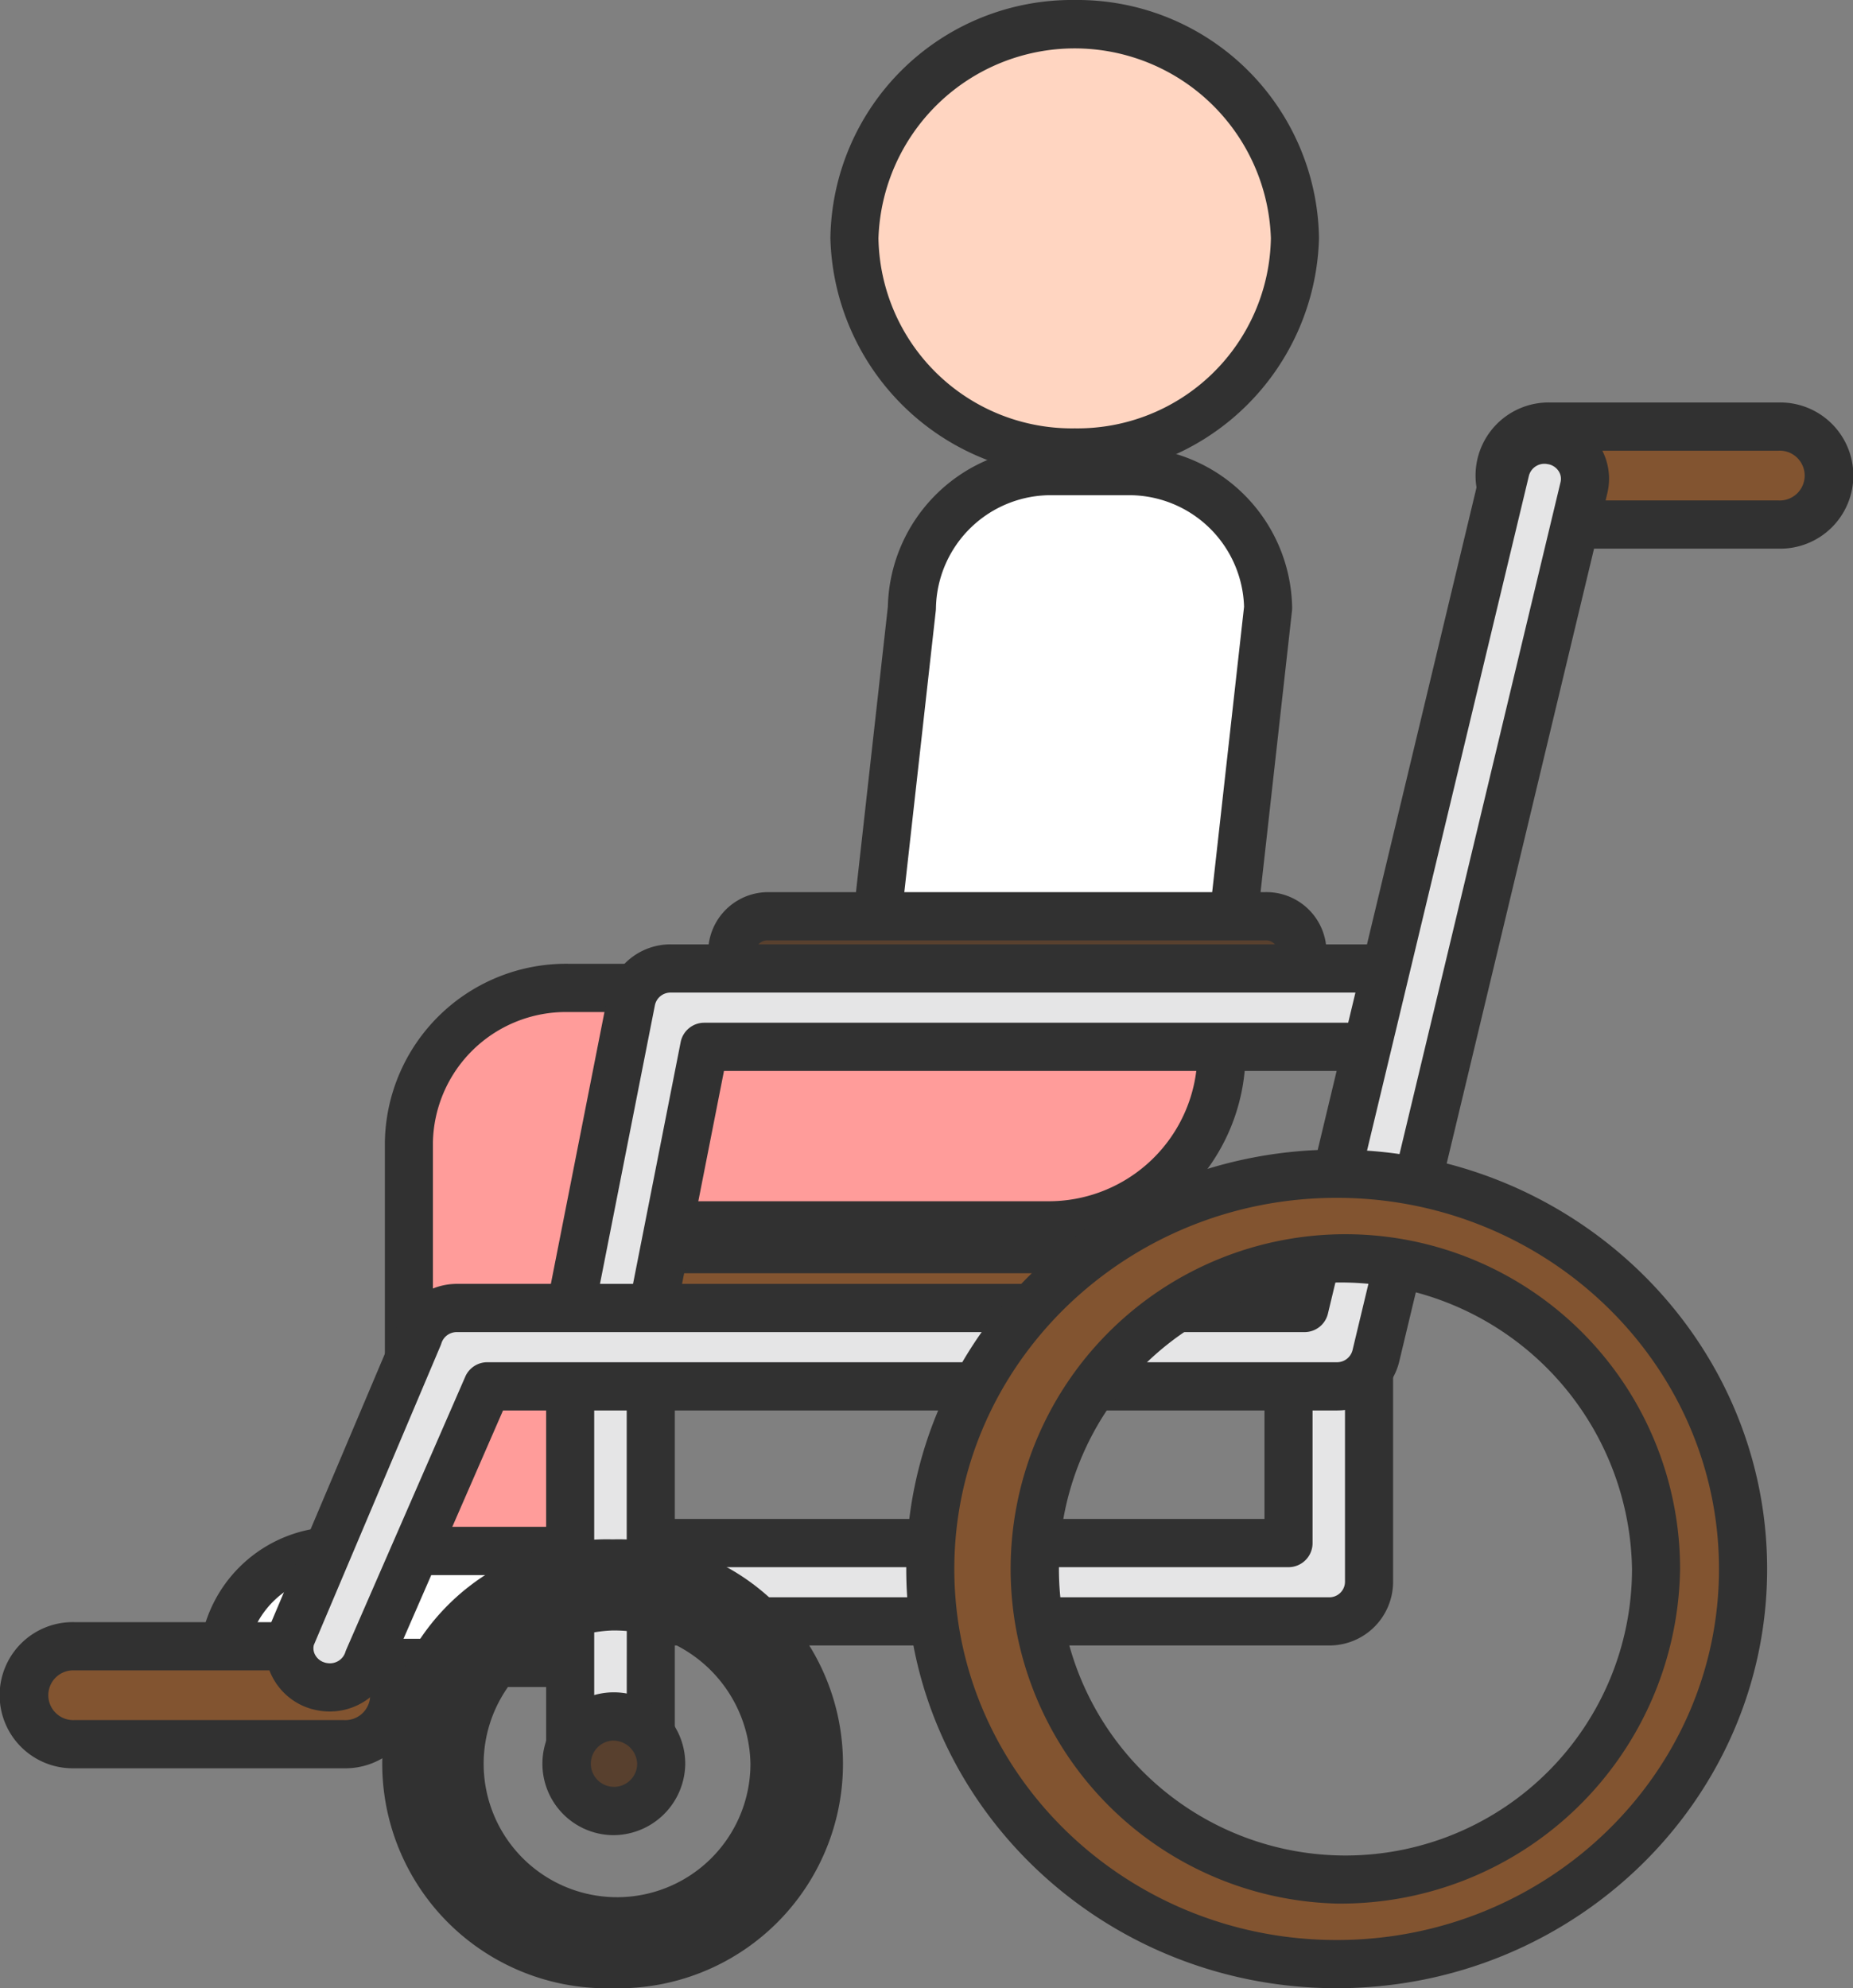
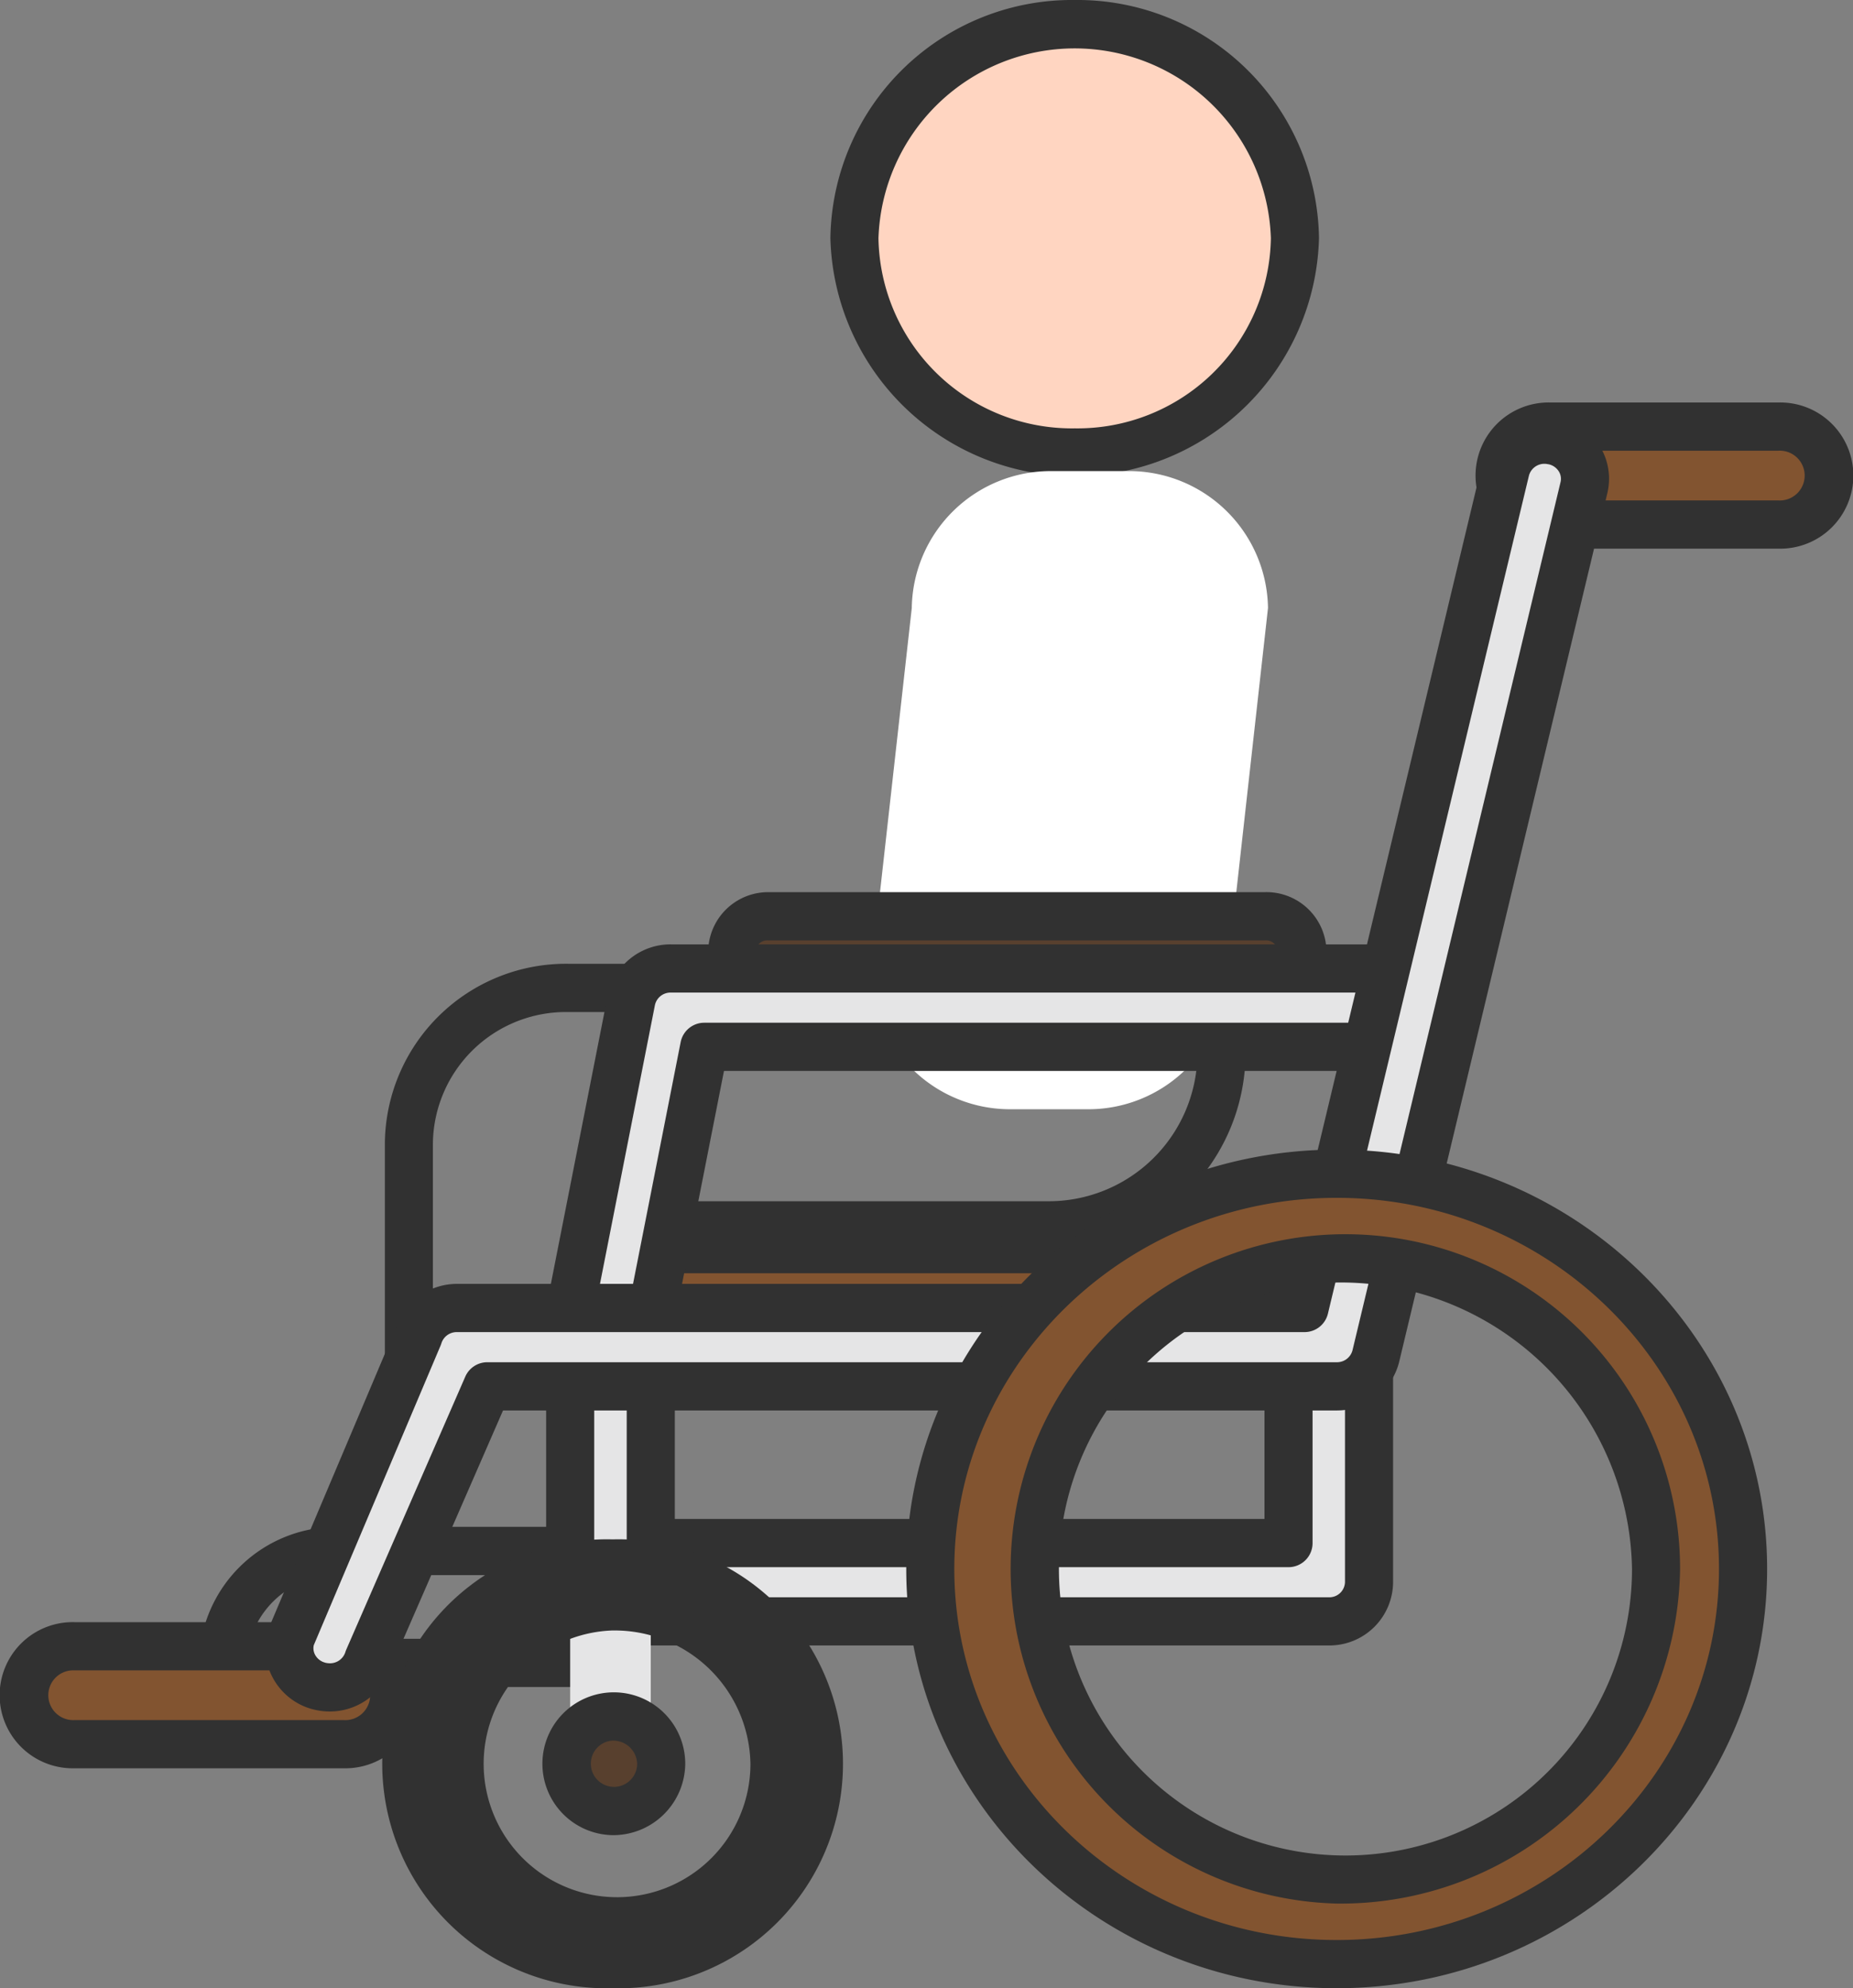
<svg xmlns="http://www.w3.org/2000/svg" width="96" height="103" viewBox="0 0 96 103">
  <rect x="0" y="0" width="96" height="103" fill="#808080" stroke="none" />
  <g id="Group_3817" data-name="Group 3817" transform="translate(-0.099 -0.073)">
    <g id="Group_3818" data-name="Group 3818" transform="translate(0.099 0.073)">
      <path id="Path_726" data-name="Path 726" d="M46.466,11.845a11.415,11.415,0,0,1-22.822,0,11.415,11.415,0,0,1,22.822,0" transform="translate(20.622 0.499)" fill="#ffd5c1" />
      <path id="Path_727" data-name="Path 727" d="M35.551,0A12.517,12.517,0,0,1,48.207,12.344a12.661,12.661,0,0,1-25.313,0A12.518,12.518,0,0,1,35.551,0Zm0,22.191a10.021,10.021,0,0,0,10.164-9.847,10.171,10.171,0,0,0-20.331,0A10.022,10.022,0,0,0,35.551,22.191Z" transform="translate(20.127 0)" fill="#313131" />
      <path id="Path_728" data-name="Path 728" d="M35.265,46.481H31.4a7.2,7.2,0,0,1-7.3-7.094l2.11-18.871a7.2,7.2,0,0,1,7.295-7.094h3.865a7.2,7.2,0,0,1,7.295,7.094L42.56,39.387a7.2,7.2,0,0,1-7.295,7.094" transform="translate(21.027 10.983)" fill="#fff" />
-       <path id="Path_729" data-name="Path 729" d="M35.761,48.229H31.9a8.454,8.454,0,0,1-8.542-8.343,1.253,1.253,0,0,1,.008-.139l2.1-18.8a8.455,8.455,0,0,1,8.54-8.27h3.865a8.453,8.453,0,0,1,8.54,8.343,1.255,1.255,0,0,1-.008.139l-2.1,18.8A8.455,8.455,0,0,1,35.761,48.229Zm-9.914-8.276A5.96,5.96,0,0,0,31.9,45.731h3.863a5.956,5.956,0,0,0,6.049-5.845,1.253,1.253,0,0,1,.008-.139l2.1-18.8a5.959,5.959,0,0,0-6.049-5.778H34.006a5.956,5.956,0,0,0-6.049,5.845,1.254,1.254,0,0,1-.008.139Z" transform="translate(20.532 10.485)" fill="#313131" />
-       <path id="Path_730" data-name="Path 730" d="M20.993,28.074H19.6a8.132,8.132,0,0,0-8.244,8.015V57.243h9.632V40.375h23.4a8.944,8.944,0,0,0,9.067-8.817V28.074Z" transform="translate(9.824 23.104)" fill="#ff9c9a" />
      <path id="Path_731" data-name="Path 731" d="M20.1,27.324H53.955A1.247,1.247,0,0,1,55.2,28.573v3.485A10.2,10.2,0,0,1,44.888,42.123H22.735V57.742a1.247,1.247,0,0,1-1.246,1.249H11.857a1.247,1.247,0,0,1-1.246-1.249V36.588A9.389,9.389,0,0,1,20.1,27.324Zm32.609,2.5H20.1a6.893,6.893,0,0,0-7,6.766V56.493h7.141V40.874a1.247,1.247,0,0,1,1.246-1.249h23.4a7.706,7.706,0,0,0,7.821-7.568Z" transform="translate(9.328 22.605)" fill="#313131" />
-       <path id="Path_732" data-name="Path 732" d="M6.236,49.836H25.5v-5.8H12.2A5.883,5.883,0,0,0,6.236,49.836Z" transform="translate(5.318 36.312)" fill="#fff" />
      <path id="Path_733" data-name="Path 733" d="M26,51.584H6.732a1.247,1.247,0,0,1-1.246-1.249,7.137,7.137,0,0,1,7.208-7.047H26a1.247,1.247,0,0,1,1.246,1.249v5.8A1.247,1.247,0,0,1,26,51.584Zm-17.838-2.5H24.751v-3.3H12.694A4.7,4.7,0,0,0,8.158,49.086Z" transform="translate(4.823 35.813)" fill="#313131" />
      <path id="Path_734" data-name="Path 734" d="M19.923,49.273a2.57,2.57,0,0,1-2.61,2.538H3.358a2.537,2.537,0,1,1,0-5.073H17.313a2.57,2.57,0,0,1,2.61,2.534" transform="translate(0.496 38.546)" fill="#58402e" />
      <path id="Path_735" data-name="Path 735" d="M19.923,49.273a2.57,2.57,0,0,1-2.61,2.538H3.358a2.537,2.537,0,1,1,0-5.073H17.313A2.57,2.57,0,0,1,19.923,49.273Z" transform="translate(0.496 38.546)" fill="#825430" />
      <path id="Path_735_-_Outline" data-name="Path 735 - Outline" d="M3.854,45.989H17.808a3.786,3.786,0,1,1,0,7.57H3.854a3.786,3.786,0,1,1,0-7.57Zm13.954,5.073a1.29,1.29,0,1,0,0-2.575H3.854a1.289,1.289,0,1,0,0,2.575Z" transform="translate(0 38.047)" fill="#313131" />
      <path id="Path_736" data-name="Path 736" d="M58.485,14.7a2.576,2.576,0,0,1-2.61,2.534H44.049a2.538,2.538,0,1,1,0-5.074H55.875a2.577,2.577,0,0,1,2.61,2.54" transform="translate(36.27 9.939)" fill="#58402e" />
      <path id="Path_737" data-name="Path 737" d="M58.485,14.7a2.576,2.576,0,0,1-2.61,2.534H44.049a2.538,2.538,0,1,1,0-5.074H55.875A2.577,2.577,0,0,1,58.485,14.7Z" transform="translate(36.27 9.939)" fill="#825430" />
      <path id="Path_737_-_Outline" data-name="Path 737 - Outline" d="M56.37,18.983H44.545a3.787,3.787,0,1,1,0-7.572H56.37a3.787,3.787,0,1,1,0,7.572ZM44.545,13.909a1.29,1.29,0,1,0,0,2.577H56.37a1.29,1.29,0,1,0,0-2.577Z" transform="translate(35.774 9.44)" fill="#313131" />
      <path id="Path_738" data-name="Path 738" d="M49.812,27.9a1.886,1.886,0,0,1-1.917,1.86H22.159a1.861,1.861,0,1,1,0-3.72H47.9a1.886,1.886,0,0,1,1.917,1.86" transform="translate(17.638 21.424)" fill="#58402e" />
      <path id="Path_739" data-name="Path 739" d="M48.391,31.511H22.655a3.109,3.109,0,1,1,0-6.218H48.391a3.11,3.11,0,1,1,0,6.218Zm-25.736-3.72a.613.613,0,1,0,0,1.223H48.391a.614.614,0,1,0,0-1.223Z" transform="translate(17.143 20.925)" fill="#313131" />
      <path id="Path_740" data-name="Path 740" d="M55.381,37.177a1.721,1.721,0,0,0-1.74-1.7H18.821a1.695,1.695,0,1,0,0,3.388h34.82a1.718,1.718,0,0,0,1.74-1.692" transform="translate(14.851 29.232)" fill="#58402e" />
      <path id="Path_741" data-name="Path 741" d="M55.381,37.177a1.721,1.721,0,0,0-1.74-1.7H18.821a1.695,1.695,0,1,0,0,3.388h34.82A1.718,1.718,0,0,0,55.381,37.177Z" transform="translate(14.851 29.232)" fill="#825430" />
      <path id="Path_741_-_Outline" data-name="Path 741 - Outline" d="M54.137,40.617H19.317a2.943,2.943,0,1,1,0-5.886h34.82a2.943,2.943,0,1,1,0,5.886Zm-34.82-3.388a.448.448,0,1,0,0,.89h34.82a.471.471,0,0,0,.494-.443.479.479,0,0,0-.494-.447Z" transform="translate(14.355 28.733)" fill="#313131" />
      <path id="Path_742" data-name="Path 742" d="M55.113,61.347H17.895a2.056,2.056,0,0,1-2.088-2.025V45.451a2.172,2.172,0,0,1,.036-.382l3.134-15.9a2.073,2.073,0,0,1,2.046-1.648H57.9a2.031,2.031,0,1,1,0,4.06H22.752l-2.77,14.058V57.29H53.023V46.47a2.086,2.086,0,0,1,4.172,0V59.322a2.053,2.053,0,0,1-2.082,2.025" transform="translate(13.733 22.649)" fill="#e5e5e6" />
      <path id="Path_743" data-name="Path 743" d="M55.608,63.094H18.39a3.308,3.308,0,0,1-3.333-3.274V45.95a3.435,3.435,0,0,1,.055-.6l0-.022,3.134-15.9a3.322,3.322,0,0,1,3.268-2.655H58.391a3.279,3.279,0,1,1,0,6.558H24.271L21.724,46.262V56.54H52.273V46.969a3.332,3.332,0,0,1,6.663,0V59.821A3.3,3.3,0,0,1,55.608,63.094ZM17.563,45.8a.914.914,0,0,0-.015.152V59.821a.812.812,0,0,0,.842.776H55.608a.809.809,0,0,0,.836-.776V46.969a.842.842,0,0,0-1.68,0v10.82a1.247,1.247,0,0,1-1.246,1.249H20.478a1.247,1.247,0,0,1-1.246-1.249V46.14a1.252,1.252,0,0,1,.024-.242l2.77-14.058a1.246,1.246,0,0,1,1.222-1.007H58.391a.783.783,0,1,0,0-1.562H21.519a.825.825,0,0,0-.824.641Z" transform="translate(13.237 22.15)" fill="#313131" />
      <path id="Path_744" data-name="Path 744" d="M10.152,77.172a2.2,2.2,0,0,1-.584-.082,2.022,2.022,0,0,1-1.419-2.514l6.6-15.6a2.073,2.073,0,0,1,2-1.462H60.659L71.066,14.1a2.076,2.076,0,0,1,2.5-1.517,2.026,2.026,0,0,1,1.562,2.434L64.352,60a2.077,2.077,0,0,1-2.035,1.571h-44L12.155,75.714a2.082,2.082,0,0,1-2,1.458" transform="translate(6.927 10.244)" fill="#e5e5e6" />
      <path id="Path_745" data-name="Path 745" d="M10.648,78.92a3.449,3.449,0,0,1-.914-.127l-.01,0a3.3,3.3,0,0,1-2.01-1.6,3.211,3.211,0,0,1-.262-2.478,1.256,1.256,0,0,1,.047-.129l6.577-15.539a3.338,3.338,0,0,1,3.17-2.28H60.173L70.351,14.311a3.3,3.3,0,0,1,3.227-2.532,3.348,3.348,0,0,1,.771.09,3.3,3.3,0,0,1,2.091,1.482,3.21,3.21,0,0,1,.4,2.46L66.059,60.795a3.314,3.314,0,0,1-3.246,2.529H19.63L13.819,76.653A3.347,3.347,0,0,1,10.648,78.92Zm-.25-2.534a.963.963,0,0,0,.25.036.836.836,0,0,0,.81-.569,1.249,1.249,0,0,1,.051-.14l6.164-14.138a1.245,1.245,0,0,1,1.141-.749h44a.829.829,0,0,0,.824-.615l10.78-44.982a.725.725,0,0,0-.092-.555.829.829,0,0,0-.53-.368l-.017,0a.859.859,0,0,0-.2-.024.828.828,0,0,0-.8.618L62.366,58.308a1.246,1.246,0,0,1-1.211.957H17.246a.829.829,0,0,0-.805.568,1.248,1.248,0,0,1-.048.133L9.825,75.484a.718.718,0,0,0,.074.509A.823.823,0,0,0,10.4,76.385Z" transform="translate(6.431 9.745)" fill="#313131" />
      <path id="Path_746" data-name="Path 746" d="M46.791,74.288c-11.611,0-21.056-9.184-21.056-20.47s9.444-20.477,21.056-20.477,21.052,9.186,21.052,20.477S58.4,74.288,46.791,74.288m0-36.559A16.093,16.093,0,1,0,63.334,53.819,16.342,16.342,0,0,0,46.791,37.729" transform="translate(22.46 27.463)" fill="#58402e" />
      <path id="Path_747" data-name="Path 747" d="M46.791,74.288c-11.611,0-21.056-9.184-21.056-20.47s9.444-20.477,21.056-20.477,21.052,9.186,21.052,20.477S58.4,74.288,46.791,74.288Zm0-36.559A16.093,16.093,0,1,0,63.334,53.819,16.342,16.342,0,0,0,46.791,37.729Z" transform="translate(22.46 27.463)" fill="#825430" />
      <path id="Path_747_-_Outline" data-name="Path 747 - Outline" d="M47.286,76.036c-12.3,0-22.3-9.743-22.3-21.718s10-21.726,22.3-21.726,22.3,9.746,22.3,21.726S59.581,76.036,47.286,76.036Zm0-40.946c-10.923,0-19.81,8.626-19.81,19.228s8.887,19.221,19.81,19.221,19.806-8.622,19.806-19.221S58.207,35.09,47.286,35.09Zm0,36.561A17.341,17.341,0,1,1,65.076,54.318,17.585,17.585,0,0,1,47.286,71.651Zm0-32.173a14.845,14.845,0,1,0,15.3,14.841A15.092,15.092,0,0,0,47.286,39.477Z" transform="translate(21.965 26.964)" fill="#313131" />
      <rect id="Rectangle_371" data-name="Rectangle 371" width="4.175" height="9.648" transform="translate(29.54 81.956)" fill="#e5e5e6" />
-       <path id="Rectangle_372" data-name="Rectangle 372" d="M.5-.75H4.671A1.247,1.247,0,0,1,5.917.5v9.648A1.247,1.247,0,0,1,4.671,11.4H.5A1.247,1.247,0,0,1-.75,10.147V.5A1.247,1.247,0,0,1,.5-.75Zm2.93,2.5H1.741V8.9H3.425Z" transform="translate(29.044 81.457)" fill="#313131" />
      <path id="Path_748" data-name="Path 748" d="M21.97,65.147a10.381,10.381,0,1,1,0-20.755,10.381,10.381,0,1,1,0,20.755m0-18.533a8.159,8.159,0,1,0,8.387,8.157,8.282,8.282,0,0,0-8.387-8.157" transform="translate(9.768 36.604)" fill="#58402e" />
      <path id="Path_749" data-name="Path 749" d="M22.466,66.894a11.63,11.63,0,1,1,0-23.252,11.63,11.63,0,1,1,0,23.252Zm0-18.533a6.911,6.911,0,1,0,7.141,6.908A7.035,7.035,0,0,0,22.466,48.362Z" transform="translate(9.272 36.106)" fill="#313131" />
      <path id="Path_750" data-name="Path 750" d="M20.673,51.181a2.519,2.519,0,1,1-2.516-2.45,2.485,2.485,0,0,1,2.516,2.45" transform="translate(13.583 40.194)" fill="#58402e" />
      <path id="Path_751" data-name="Path 751" d="M18.652,55.376a3.7,3.7,0,1,1,3.762-3.7A3.735,3.735,0,0,1,18.652,55.376Zm0-4.9a1.2,1.2,0,1,0,1.271,1.2A1.241,1.241,0,0,0,18.652,50.479Z" transform="translate(13.087 39.695)" fill="#313131" />
    </g>
  </g>
</svg>